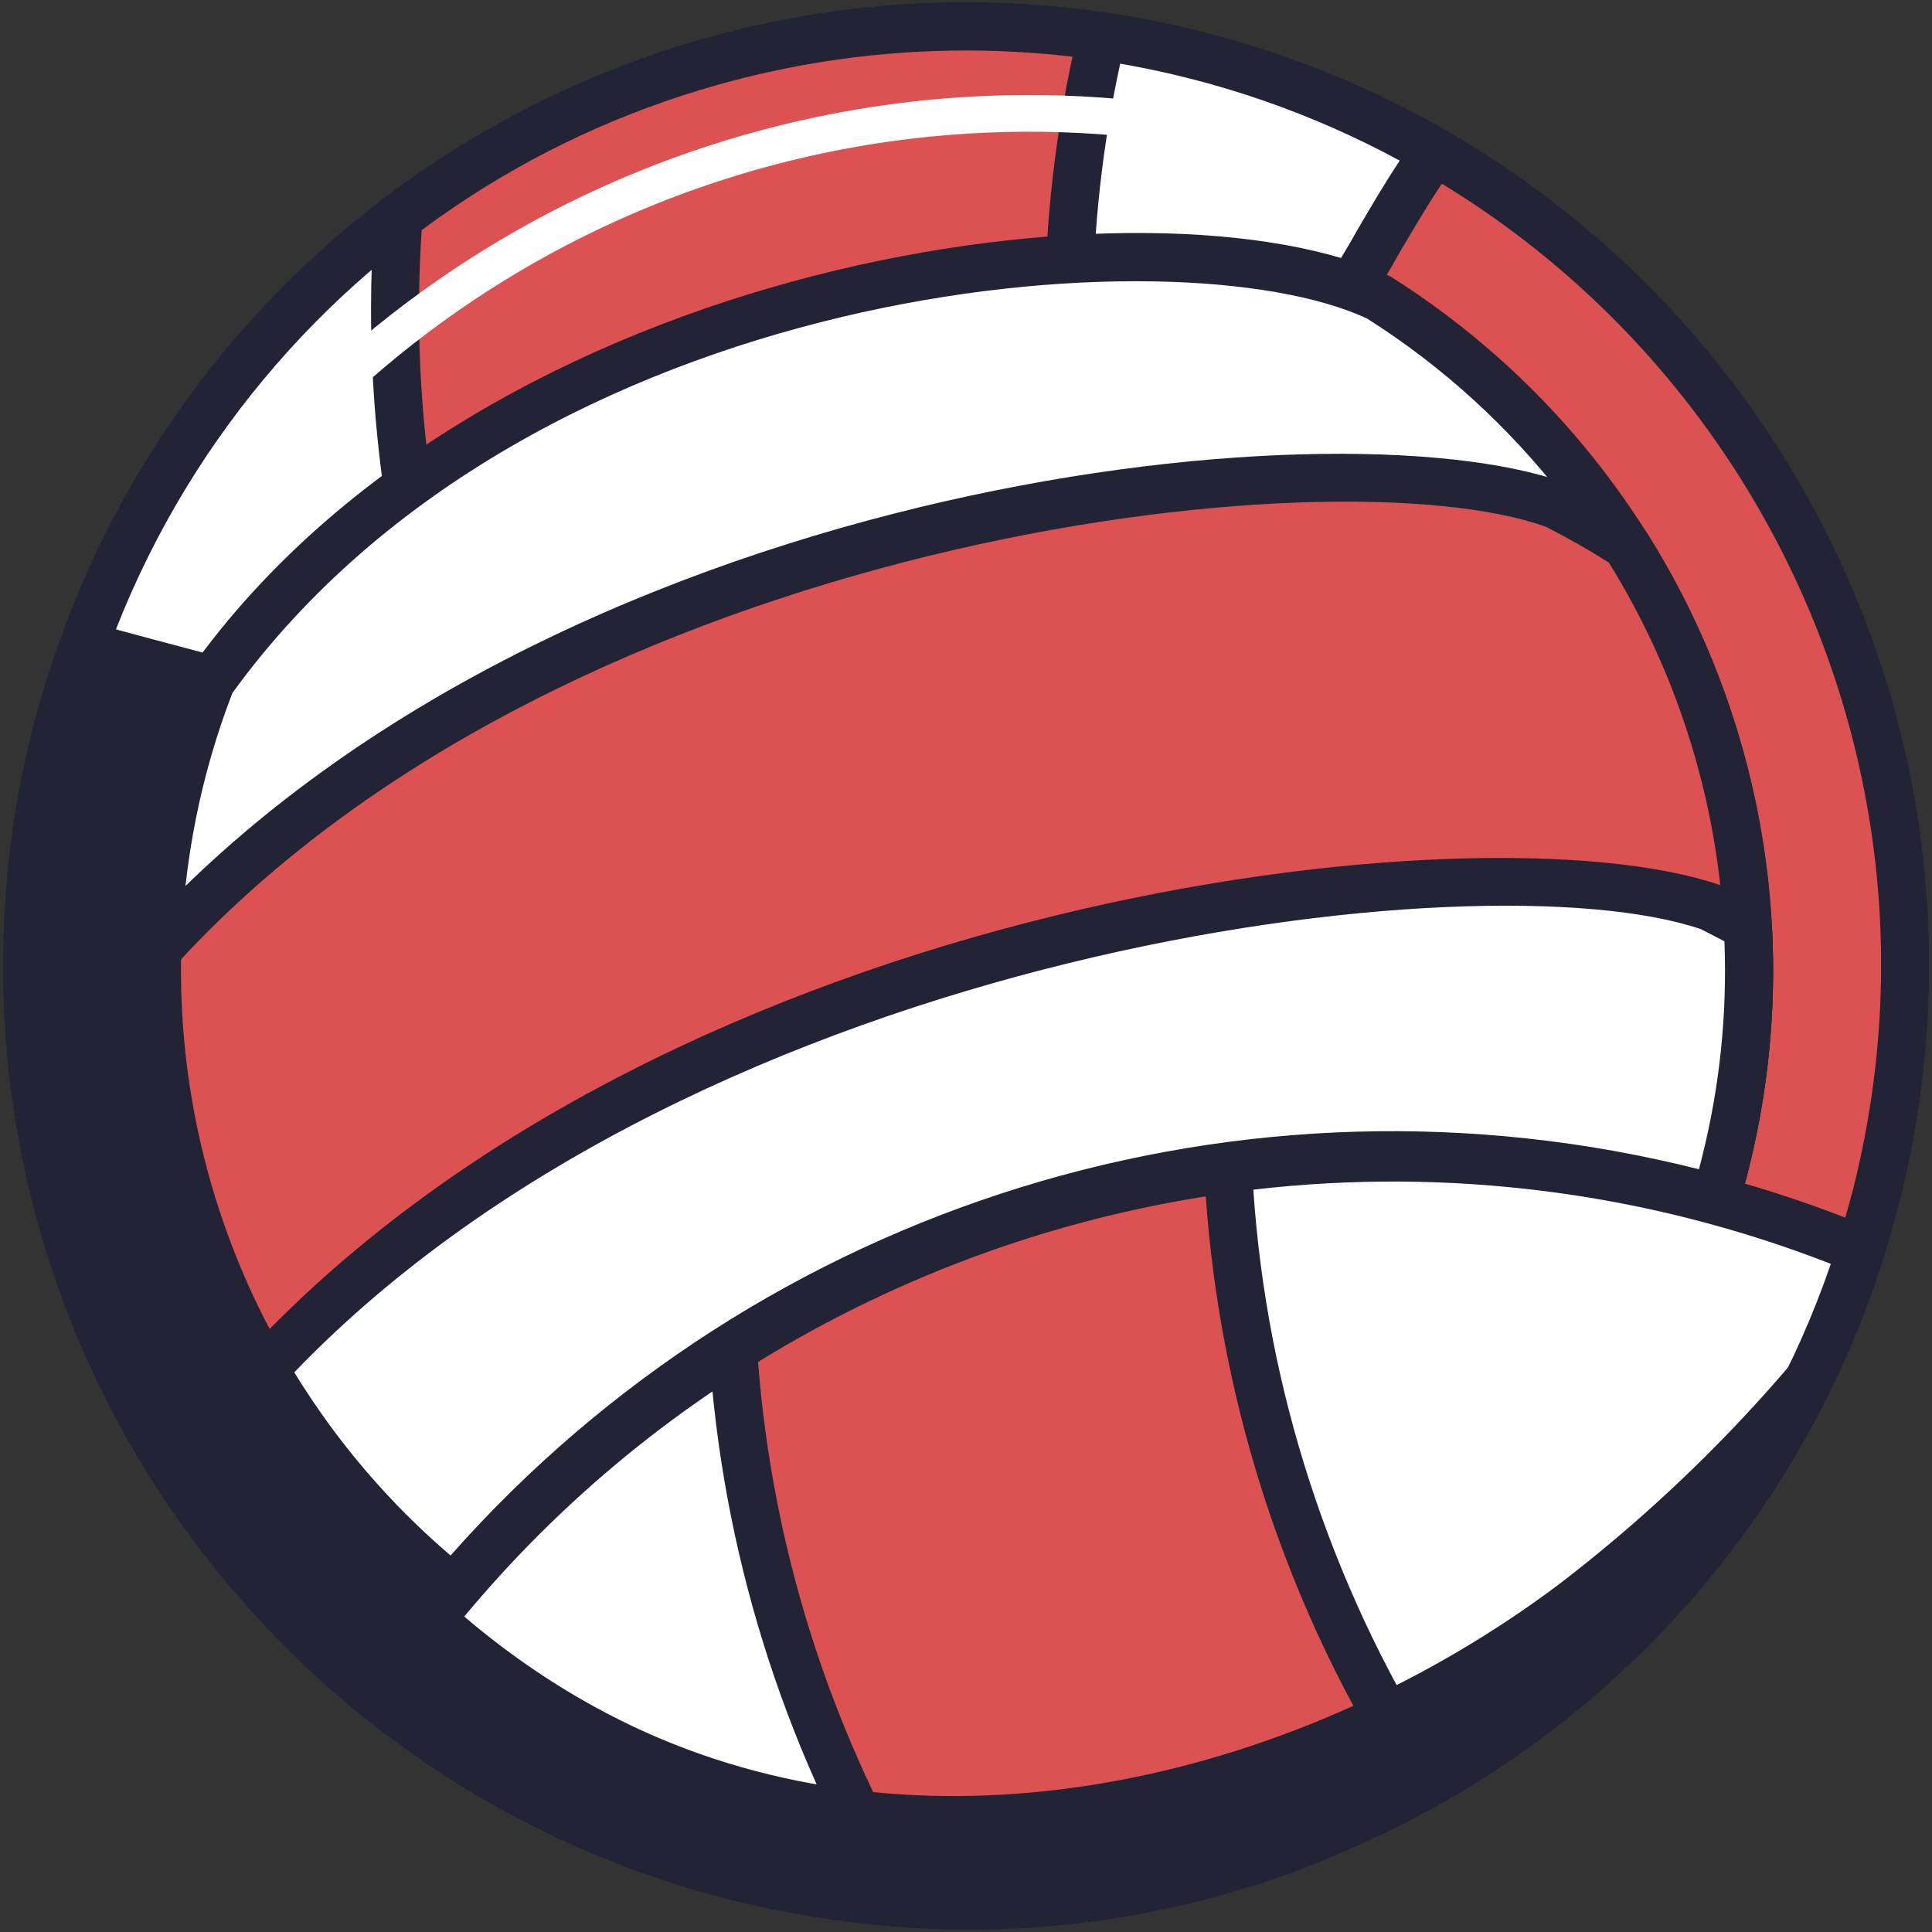
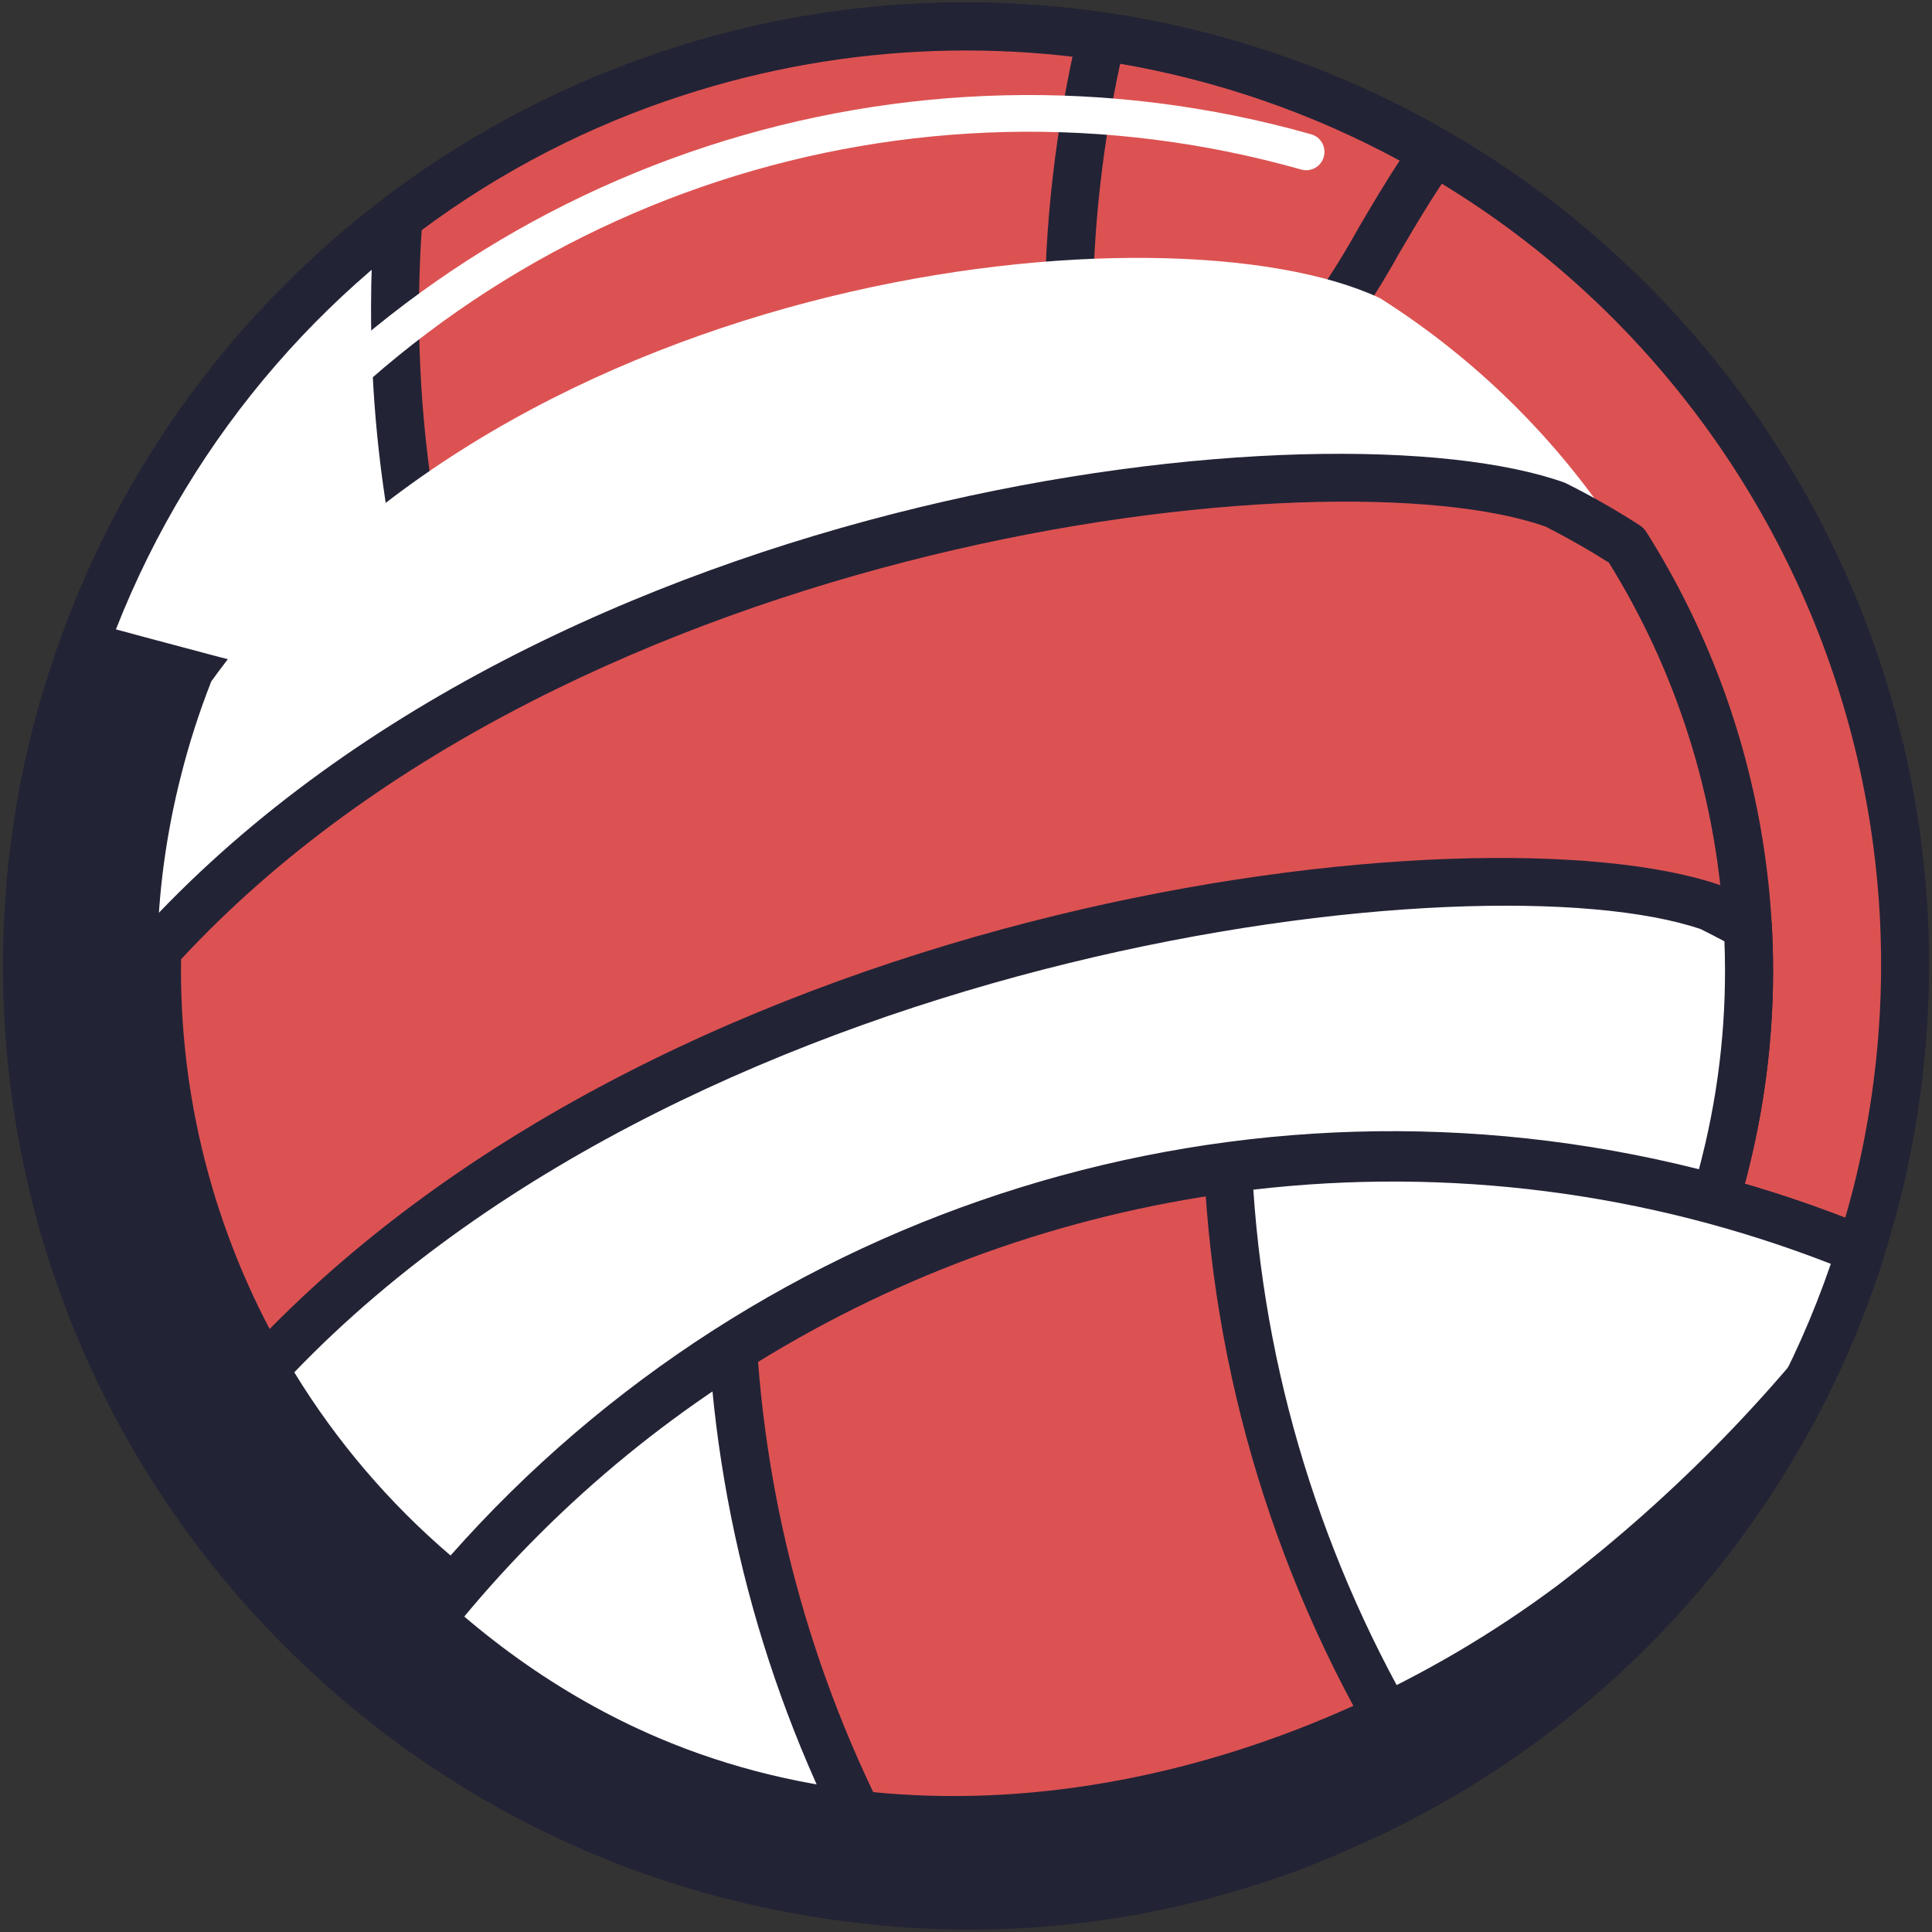
<svg xmlns="http://www.w3.org/2000/svg" id="_レイヤー_1" data-name="レイヤー 1" viewBox="0 0 156 156">
  <rect x="0" y="0" width="156" height="156" fill="#333333" stroke="none" />
  <defs>
    <style>
      .cls-1 {
        fill: #232336;
      }

      .cls-2 {
        fill: #fff;
      }

      .cls-3 {
        fill: #dc5252;
      }
    </style>
  </defs>
  <path id="_パス_224" data-name="パス 224" class="cls-1" d="M101.4,150.07c-39.83,12.93-82.6-8.88-95.52-48.71-4.4-13.55-4.89-28.07-1.42-41.89.38-1.43.75-2.84,1.22-4.24C18.15,15.26,60.65-7.03,100.61,5.44c38.43,11.99,60.78,51.92,50.91,90.94-.4,1.53-.82,3.06-1.28,4.54-2.73,8.55-6.94,16.56-12.45,23.64-9.3,11.96-21.98,20.85-36.4,25.5" />
  <path id="_パス_225" data-name="パス 225" class="cls-1" d="M77.93,155.74C34.97,155.69.19,120.83.24,77.88c0-6.37.8-12.71,2.35-18.88.38-1.48.77-2.93,1.26-4.37C15.28,18.21,51.48-4.51,89.25,1.02c12.71,1.89,24.76,6.87,35.1,14.51,25.24,18.74,36.71,50.84,29.06,81.33-.41,1.56-.84,3.13-1.32,4.65-1.7,5.39-4,10.58-6.85,15.47-1.78,3.06-3.75,5.99-5.93,8.78-14.76,18.91-37.41,29.97-61.4,29.98M77.9,4.05c-32.23.07-60.7,21.01-70.37,51.76-.45,1.39-.83,2.76-1.19,4.15-9.95,39.56,14.05,79.71,53.61,89.66,31.97,8.04,65.4-6.07,81.94-34.6,2.71-4.64,4.89-9.57,6.51-14.69.45-1.46.87-2.95,1.26-4.45,7.26-28.96-3.64-59.45-27.61-77.25-9.82-7.26-21.28-11.99-33.36-13.79-3.57-.53-7.18-.8-10.79-.8" />
  <path id="_パス_226" data-name="パス 226" class="cls-2" d="M6.8,52.12c.1.03,10.62,2.85,15.78,4.23,2.02.49,3.58,2.1,4.02,4.14,14.92,2.09,30.13.75,44.46-3.92,21.34-6.9,39.72-20.81,52.15-39.48-10.08-7.46-21.83-12.32-34.23-14.15C53.37-2.31,19,18.26,6.8,52.12" />
  <path id="_パス_227" data-name="パス 227" class="cls-1" d="M40.44,63.39c-4.72,0-9.44-.33-14.11-.99-.81-.12-1.46-.72-1.63-1.53-.29-1.32-1.31-2.35-2.63-2.65,0,0-12.16-3.23-15.5-4.15-.56-.16-1.04-.52-1.35-1.02-.29-.48-.38-1.05-.25-1.6C17.51,16.75,52.74-4.34,89.25,1.02c12.71,1.89,24.76,6.87,35.1,14.5.83.62,1.03,1.78.45,2.64-12.63,19.07-31.38,33.27-53.17,40.25-10.07,3.3-20.6,4.98-31.2,4.99M28.06,58.72c14.25,1.83,28.73.46,42.39-4,20.34-6.52,37.95-19.59,50.08-37.17-9.49-6.65-20.39-10.99-31.85-12.7C54.77-.14,21.89,18.91,9.36,50.82c2.78.76,13.71,3.65,13.71,3.65,2.23.57,4.07,2.14,4.99,4.25" />
  <path id="_パス_228" data-name="パス 228" class="cls-3" d="M137.81,124.57c-54.97,3.41-102.3-38.38-105.72-93.35-.28-4.55-.25-9.12.09-13.67C65.53-7.75,113.09-1.23,138.39,32.12c5.13,6.77,9.09,14.35,11.72,22.43,4.42,13.53,4.91,28.03,1.43,41.83-.4,1.52-.83,3.05-1.28,4.54-1.66,5.26-3.9,10.31-6.68,15.08-1.73,2.98-3.65,5.84-5.77,8.57" />
  <path id="_パス_229" data-name="パス 229" class="cls-1" d="M131.43,126.71c-56.16-.12-101.59-45.74-101.47-101.9,0-2.47.1-4.95.29-7.41.05-.55.33-1.06.77-1.4C47.63,3.41,68.61-1.99,89.25,1.02c42.49,6.22,71.89,45.7,65.68,88.19-.38,2.57-.88,5.13-1.51,7.65-.41,1.57-.84,3.13-1.32,4.65-1.7,5.39-4,10.58-6.85,15.47-1.78,3.06-3.75,5.99-5.93,8.78-.34.44-.85.71-1.4.75-2.17.14-4.34.21-6.49.21M34.05,18.57c-3.57,53.89,37.22,100.46,91.1,104.04,3.88.26,7.76.28,11.64.08,1.86-2.44,3.56-5,5.1-7.66,2.71-4.64,4.89-9.57,6.51-14.69.45-1.46.87-2.95,1.26-4.45,9.91-39.58-14.14-79.69-53.72-89.6-13.45-3.37-27.57-2.88-40.76,1.4-7.59,2.45-14.73,6.13-21.13,10.89" />
-   <path id="_パス_230" data-name="パス 230" class="cls-2" d="M105.82,27.88c3.75-4.6,6.35-10.49,10.02-15.56-8.29-4.79-17.41-7.97-26.87-9.37-3.63,15.24-3.58,31.12.14,46.34,4.51-7.87,11-14.42,16.71-21.4" />
  <path id="_パス_231" data-name="パス 231" class="cls-1" d="M89.1,51.22c-.09,0-.19,0-.28-.02-.79-.11-1.43-.69-1.61-1.46-3.77-15.52-3.82-31.71-.14-47.25.25-.97,1.18-1.6,2.17-1.48,9.71,1.44,19.06,4.7,27.55,9.61.48.27.81.74.93,1.28.12.54,0,1.1-.33,1.54-1.58,2.19-3,4.61-4.38,6.95-1.68,3.04-3.59,5.95-5.72,8.71-1.55,1.9-3.15,3.75-4.75,5.61-4.21,4.88-8.56,9.94-11.77,15.53-.34.6-.99.98-1.68.98M90.45,5.14c-2.8,12.87-2.95,26.16-.46,39.09,2.98-4.19,6.19-8.22,9.61-12.05,1.58-1.84,3.16-3.67,4.69-5.53,2-2.6,3.8-5.35,5.39-8.22,1.06-1.81,2.15-3.66,3.34-5.46-7.05-3.82-14.67-6.46-22.57-7.83" />
  <path id="_パス_232" data-name="パス 232" class="cls-2" d="M81.67,98.15c-17.54,5.66-33.15,16.11-45.08,30.17-15.57-12.55-24.4-31.64-23.89-51.63.09-4.74.74-9.45,1.91-14.04.65-2.59,1.47-5.14,2.45-7.63C41.23,21.43,94.5,16.11,111.44,24.08c8.03,5.09,14.82,11.9,19.88,19.95,2.84,4.51,5.1,9.36,6.75,14.43,3.75,11.48,4.18,23.78,1.23,35.49-.22.94-.5,1.89-.81,2.82-18.67-5.12-38.42-4.63-56.82,1.38" />
-   <path id="_パス_233" data-name="パス 233" class="cls-1" d="M36.6,130.25c-.44,0-.87-.15-1.22-.43-10.01-8.05-17.45-18.86-21.4-31.08-2.34-7.13-3.43-14.61-3.22-22.11.1-4.88.77-9.73,1.98-14.46.67-2.66,1.5-5.28,2.5-7.84.06-.16.15-.32.25-.46C39.35,20.56,93.32,13.43,112.27,22.32c24.2,15.26,35.86,44.34,28.92,72.09-.23.96-.52,1.98-.85,2.97-.33.98-1.36,1.53-2.36,1.26-36.48-9.91-75.4,2.14-99.91,30.92-.37.44-.91.69-1.48.69M18.77,55.94c-2.56,6.64-3.96,13.67-4.14,20.78-.48,18.74,7.51,36.69,21.74,48.89,25.14-28.41,64.02-40.44,100.81-31.19.08-.31.16-.62.23-.92,2.85-11.36,2.44-23.3-1.18-34.44-4.46-13.78-13.6-25.57-25.83-33.33-15.32-7.18-67.37-3.23-91.63,30.22" />
  <path id="_パス_234" data-name="パス 234" class="cls-3" d="M81.67,98.15c-17.54,5.66-33.15,16.11-45.08,30.17-6.02-4.86-11.12-10.76-15.05-17.42-6.08-10.36-9.14-22.21-8.84-34.21,31.38-34.47,93.58-42.84,113.01-35.88,1.93.97,3.81,2.05,5.62,3.22,2.84,4.51,5.1,9.36,6.75,14.43,3.74,11.48,4.16,23.78,1.23,35.49-.22.94-.5,1.89-.81,2.82-18.67-5.11-38.42-4.63-56.82,1.39" />
  <path id="_パス_235" data-name="パス 235" class="cls-1" d="M36.6,130.25c-.44,0-.88-.15-1.22-.43-10.01-8.05-17.45-18.86-21.4-31.08-2.34-7.13-3.43-14.61-3.22-22.11.01-.46.19-.91.5-1.25,33.16-36.42,96.21-43.18,115.1-36.4,2.07,1.03,4.08,2.17,6.03,3.43.24.15.44.36.58.6,9.63,15.3,12.6,33.87,8.22,51.41-.23.97-.52,1.98-.85,2.97-.33.98-1.36,1.53-2.36,1.26-36.48-9.91-75.4,2.14-99.91,30.92-.37.44-.91.69-1.48.69M14.62,77.46c-.26,18.48,7.71,36.12,21.75,48.14,25.14-28.41,64.02-40.44,100.81-31.19.08-.31.16-.62.24-.92,2.84-11.36,2.43-23.3-1.19-34.44-1.55-4.78-3.67-9.35-6.32-13.62-1.55-.99-3.22-1.94-5.09-2.9-17.31-6.17-78.51.74-110.2,34.93" />
  <path id="_パス_236" data-name="パス 236" class="cls-2" d="M81.67,98.15c-17.54,5.66-33.15,16.11-45.08,30.17-6.02-4.86-11.12-10.76-15.06-17.42,0-.19.02-.37.01-.56,32.63-34.88,96.69-43.85,116.62-37.05.99.48,1.97,1.01,2.96,1.55.35,6.43-.26,12.87-1.83,19.11-.22.94-.5,1.89-.81,2.82-18.67-5.12-38.42-4.63-56.82,1.38" />
  <path id="_パス_237" data-name="パス 237" class="cls-1" d="M36.6,130.25c-.44,0-.88-.15-1.22-.43-6.21-5-11.46-11.08-15.5-17.95-.16-.27-.25-.58-.26-.9v-.57c0-.52.19-1.02.53-1.4,34.43-36.81,99.31-44.15,118.66-37.56,1.25.6,2.26,1.13,3.27,1.69.58.33.96.93.99,1.6.37,6.62-.27,13.25-1.88,19.68-.23.97-.53,1.98-.85,2.97-.33.98-1.36,1.53-2.36,1.26-36.48-9.9-75.39,2.14-99.9,30.92-.37.44-.91.69-1.48.69M23.77,110.82c3.4,5.56,7.66,10.55,12.61,14.78,25.13-28.42,64.01-40.45,100.8-31.19.08-.31.17-.62.24-.93,1.44-5.71,2.05-11.59,1.82-17.47-.63-.34-1.27-.67-1.92-.99-17.73-6.02-80.53,1.43-113.56,35.79" />
  <path id="_パス_238" data-name="パス 238" class="cls-2" d="M101.4,150.07c-9.13,2.98-18.74,4.19-28.31,3.56-15.66-1.03-30.62-6.89-42.81-16.77,7.62-11.19,17.46-20.7,28.91-27.93,12.13-7.66,25.76-12.63,39.97-14.56,17.31-2.36,34.93-.1,51.08,6.56-5.79,18.28-18.3,33.68-35,43.1-4.4,2.47-9.04,4.49-13.84,6.05" />
  <path id="_パス_239" data-name="パス 239" class="cls-1" d="M78.03,155.74c-1.68,0-3.37-.06-5.07-.17-16.07-1.02-31.42-7.03-43.9-17.2-.78-.64-.95-1.77-.38-2.6,7.76-11.42,17.8-21.11,29.48-28.48,7.18-4.54,14.9-8.16,22.98-10.79,5.79-1.87,11.72-3.23,17.75-4.06,17.65-2.39,35.62-.09,52.09,6.69.93.38,1.42,1.42,1.11,2.38-5.91,18.76-18.75,34.56-35.9,44.2-4.51,2.53-9.27,4.61-14.19,6.21-7.74,2.52-15.83,3.81-23.98,3.82M32.92,136.47c11.61,8.99,25.65,14.3,40.3,15.23,9.33.6,18.7-.58,27.59-3.47,4.68-1.51,9.2-3.49,13.49-5.9,15.75-8.85,27.68-23.18,33.53-40.27-15.38-6-32.04-7.98-48.4-5.76-5.8.79-11.51,2.1-17.08,3.9-7.78,2.52-15.21,6.01-22.11,10.38-10.72,6.75-20,15.55-27.31,25.89" />
  <path id="_パス_240" data-name="パス 240" class="cls-3" d="M101.4,150.07c-9.13,2.98-18.74,4.19-28.31,3.56-8.1-13.59-12.86-28.92-13.9-44.71,12.13-7.66,25.76-12.63,39.97-14.56,17.31-2.36,34.93-.1,51.09,6.56-5.79,18.28-18.3,33.68-35,43.1-4.4,2.47-9.04,4.5-13.85,6.05" />
  <path id="_パス_241" data-name="パス 241" class="cls-1" d="M78.03,155.74c-1.69,0-3.37-.06-5.07-.17-.64-.04-1.21-.39-1.54-.94-8.26-13.86-13.11-29.47-14.16-45.57-.05-.71.3-1.39.89-1.77,7.18-4.54,14.91-8.16,22.99-10.79,5.78-1.87,11.72-3.23,17.75-4.06,17.65-2.39,35.62-.09,52.09,6.69.93.39,1.41,1.42,1.11,2.38-5.91,18.76-18.74,34.57-35.89,44.2-4.52,2.53-9.27,4.61-14.2,6.21-7.74,2.52-15.83,3.81-23.97,3.82M74.23,151.76c9,.46,18.01-.74,26.58-3.53,4.68-1.52,9.19-3.49,13.48-5.9,15.75-8.85,27.69-23.18,33.54-40.27-15.39-6-32.05-7.99-48.41-5.76-13.55,1.84-26.57,6.5-38.21,13.67,1.14,14.74,5.6,29.02,13.03,41.8" />
  <path id="_パス_242" data-name="パス 242" class="cls-2" d="M115.25,144.02c-4.82-7.4-8.63-15.4-11.35-23.8-2.71-8.37-4.31-17.05-4.73-25.84,17.31-2.36,34.93-.1,51.09,6.56-5.79,18.28-18.3,33.67-35,43.09" />
  <path id="_パス_243" data-name="パス 243" class="cls-1" d="M115.25,145.96c-.66,0-1.27-.33-1.62-.88-9.85-15.13-15.51-32.59-16.4-50.62-.05-1,.68-1.88,1.68-2.02,17.65-2.39,35.62-.08,52.09,6.68.93.38,1.41,1.42,1.11,2.38-5.91,18.76-18.75,34.56-35.89,44.2-.29.16-.62.24-.95.25M101.2,96.06c.54,8.01,2.06,15.91,4.54,23.55,2.48,7.65,5.88,14.98,10.14,21.8,14.98-8.91,26.3-22.86,31.95-39.36-14.82-5.78-30.83-7.83-46.63-5.99" />
  <path id="_パス_244" data-name="パス 244" class="cls-2" d="M18.33,42.2c-.81,0-1.48-.65-1.48-1.46,0-.34.11-.67.32-.93C38.1,13.04,73.15,1.58,105.86,10.84c.79.22,1.25,1.03,1.03,1.82-.22.79-1.03,1.25-1.82,1.03-31.56-8.93-65.38,2.12-85.58,27.96-.28.36-.71.56-1.16.56" />
  <path id="_パス_245" data-name="パス 245" class="cls-1" d="M101.74,152.08c-19.18,6.26-40.07,4.59-58.02-4.63-1.04-.53-2.09-1.1-3.14-1.71-15-8.55-26.62-21.99-32.9-38.08-.48-1.19-.91-2.34-1.3-3.55l-.26-.78c-4.71-14.41-4.96-29.9-.73-44.45.33-1.21.7-2.43,1.12-3.63.28-.76.56-1.52.89-2.29.38.16-.97-.6,0,0-.11,17.22,3.24,35.35,10.39,51.04,7.17,15.72,19.44,29.51,35.3,36.29,23.63,10.1,52.07,3.12,72.69-12.29,9.58-7.32,18.02-16.02,25.05-25.81-.59,2.01-1.33,4.02-2.09,5.95-.5,1.27-1.04,2.54-1.64,3.8-6.98,15.08-18.75,27.44-33.47,35.15-1.1.6-2.24,1.15-3.4,1.62-2.75,1.32-5.58,2.45-8.48,3.38" />
</svg>